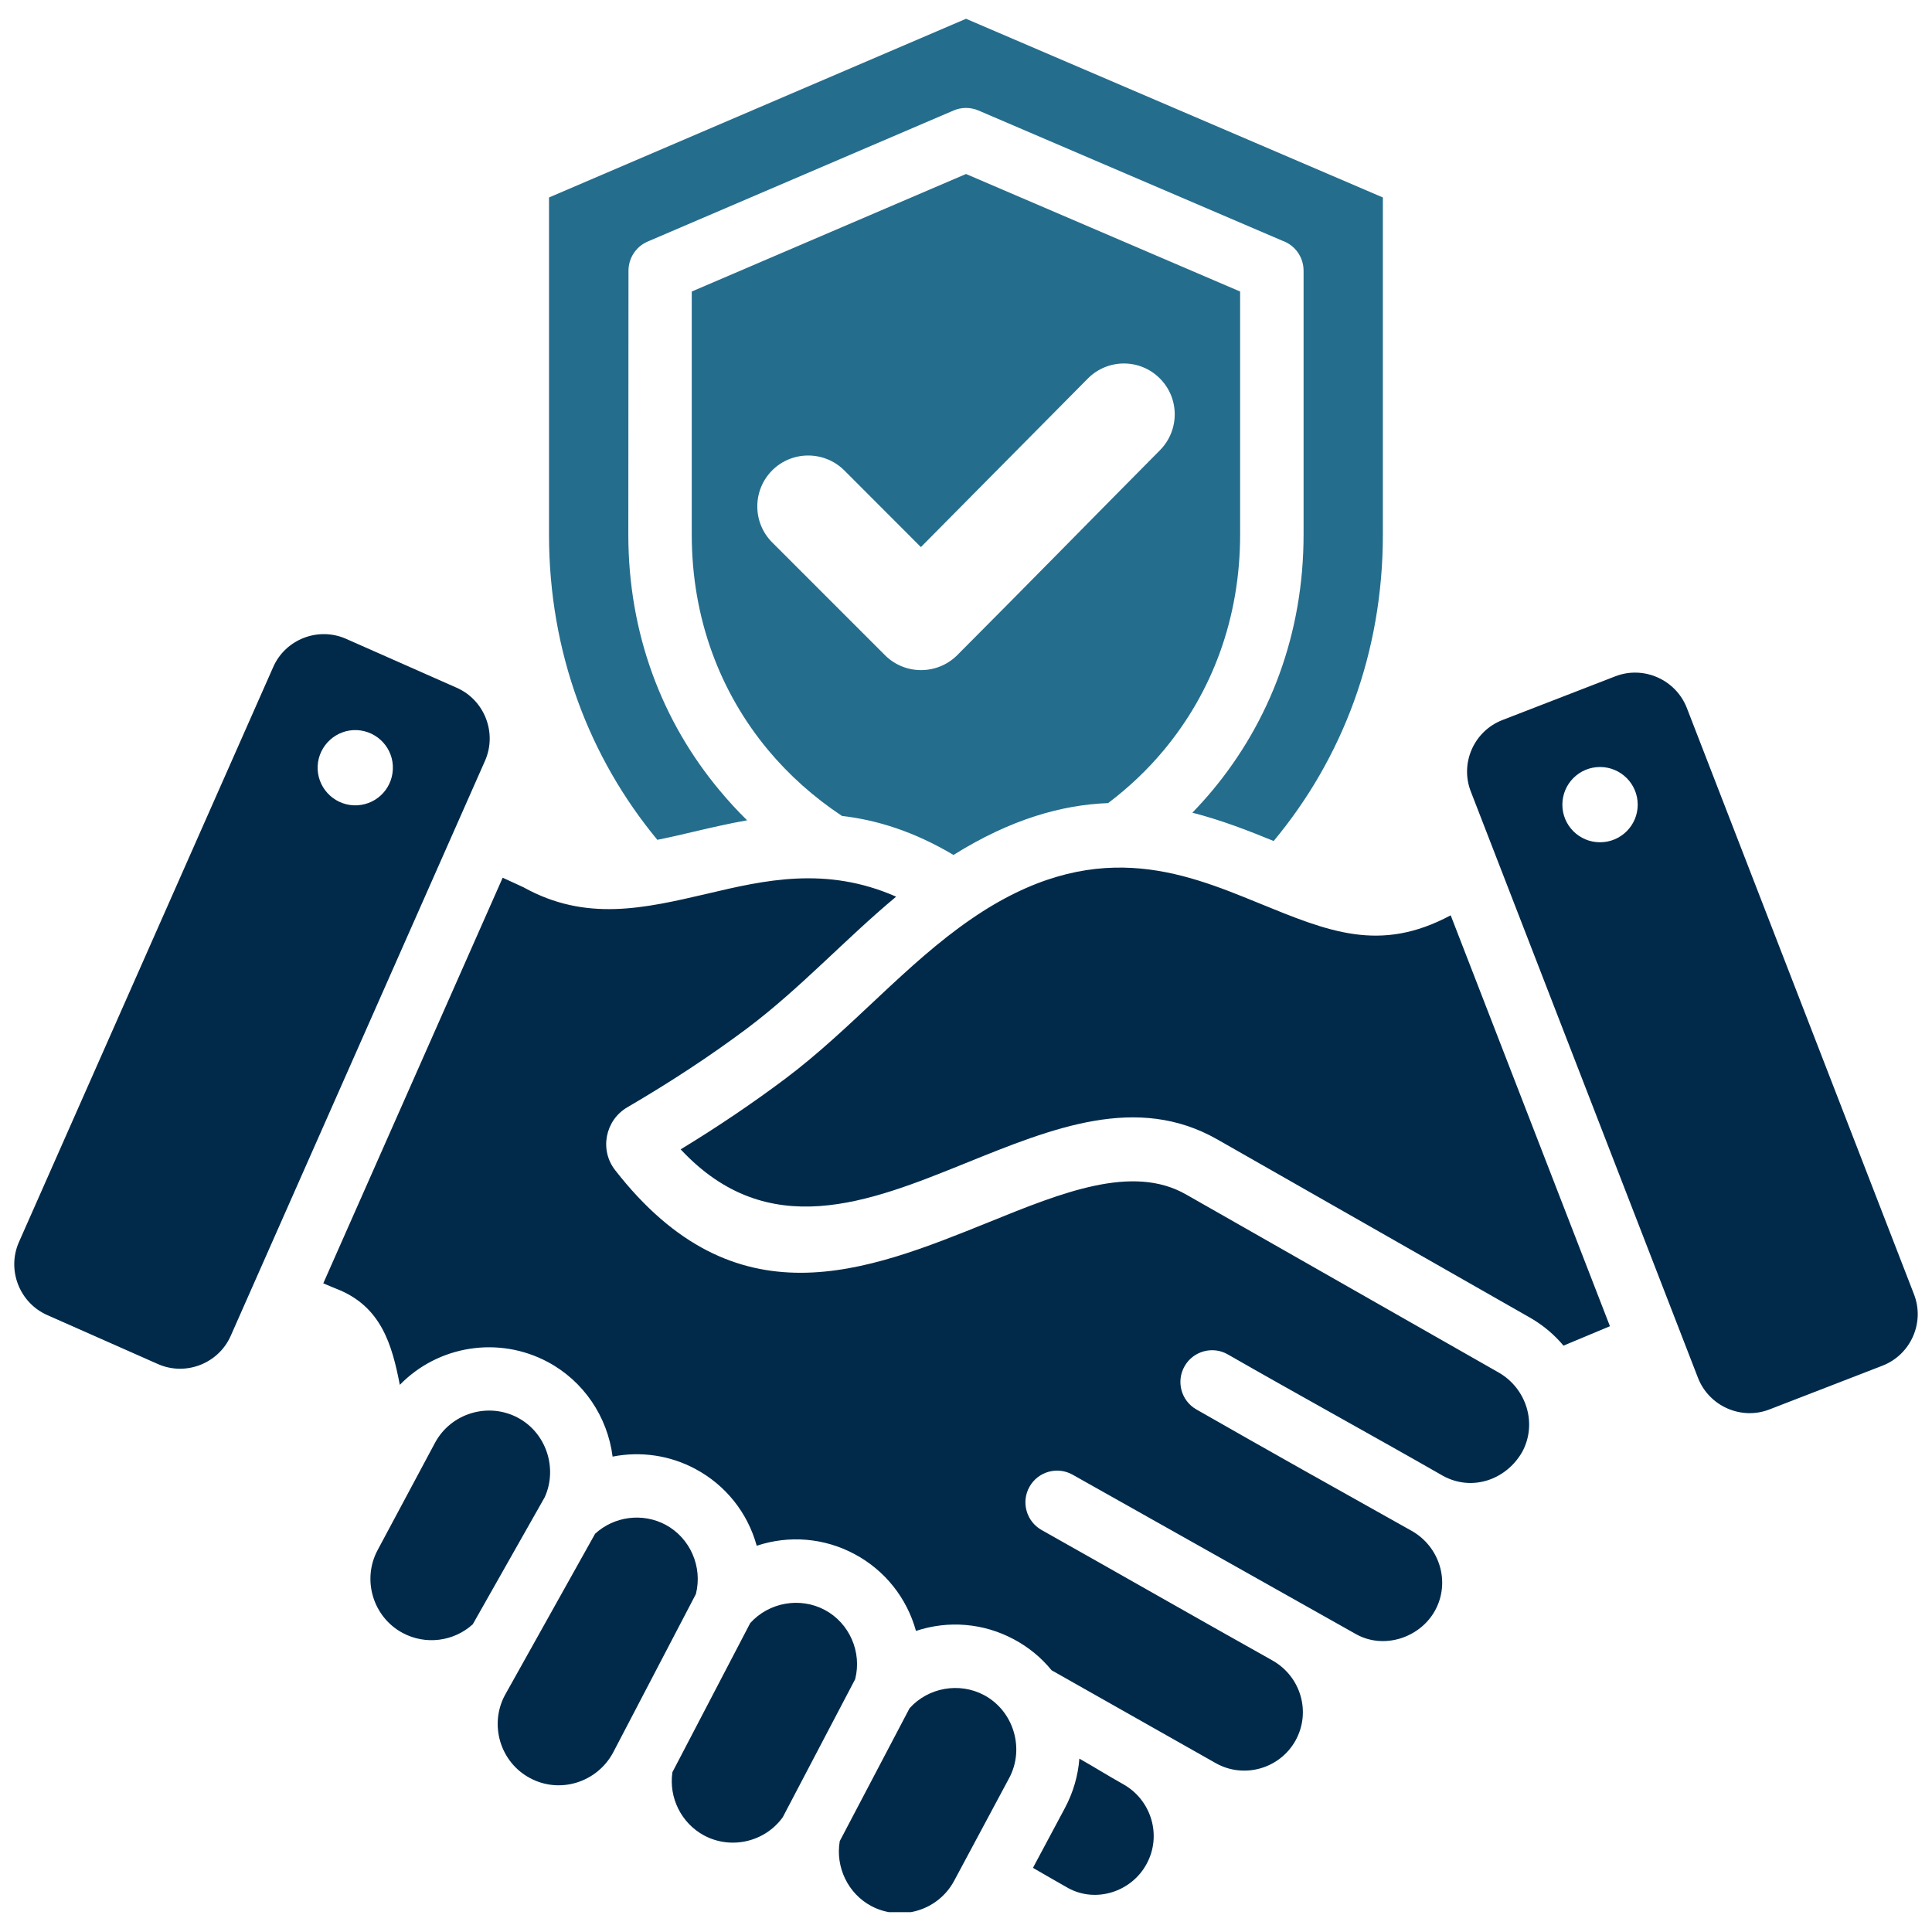
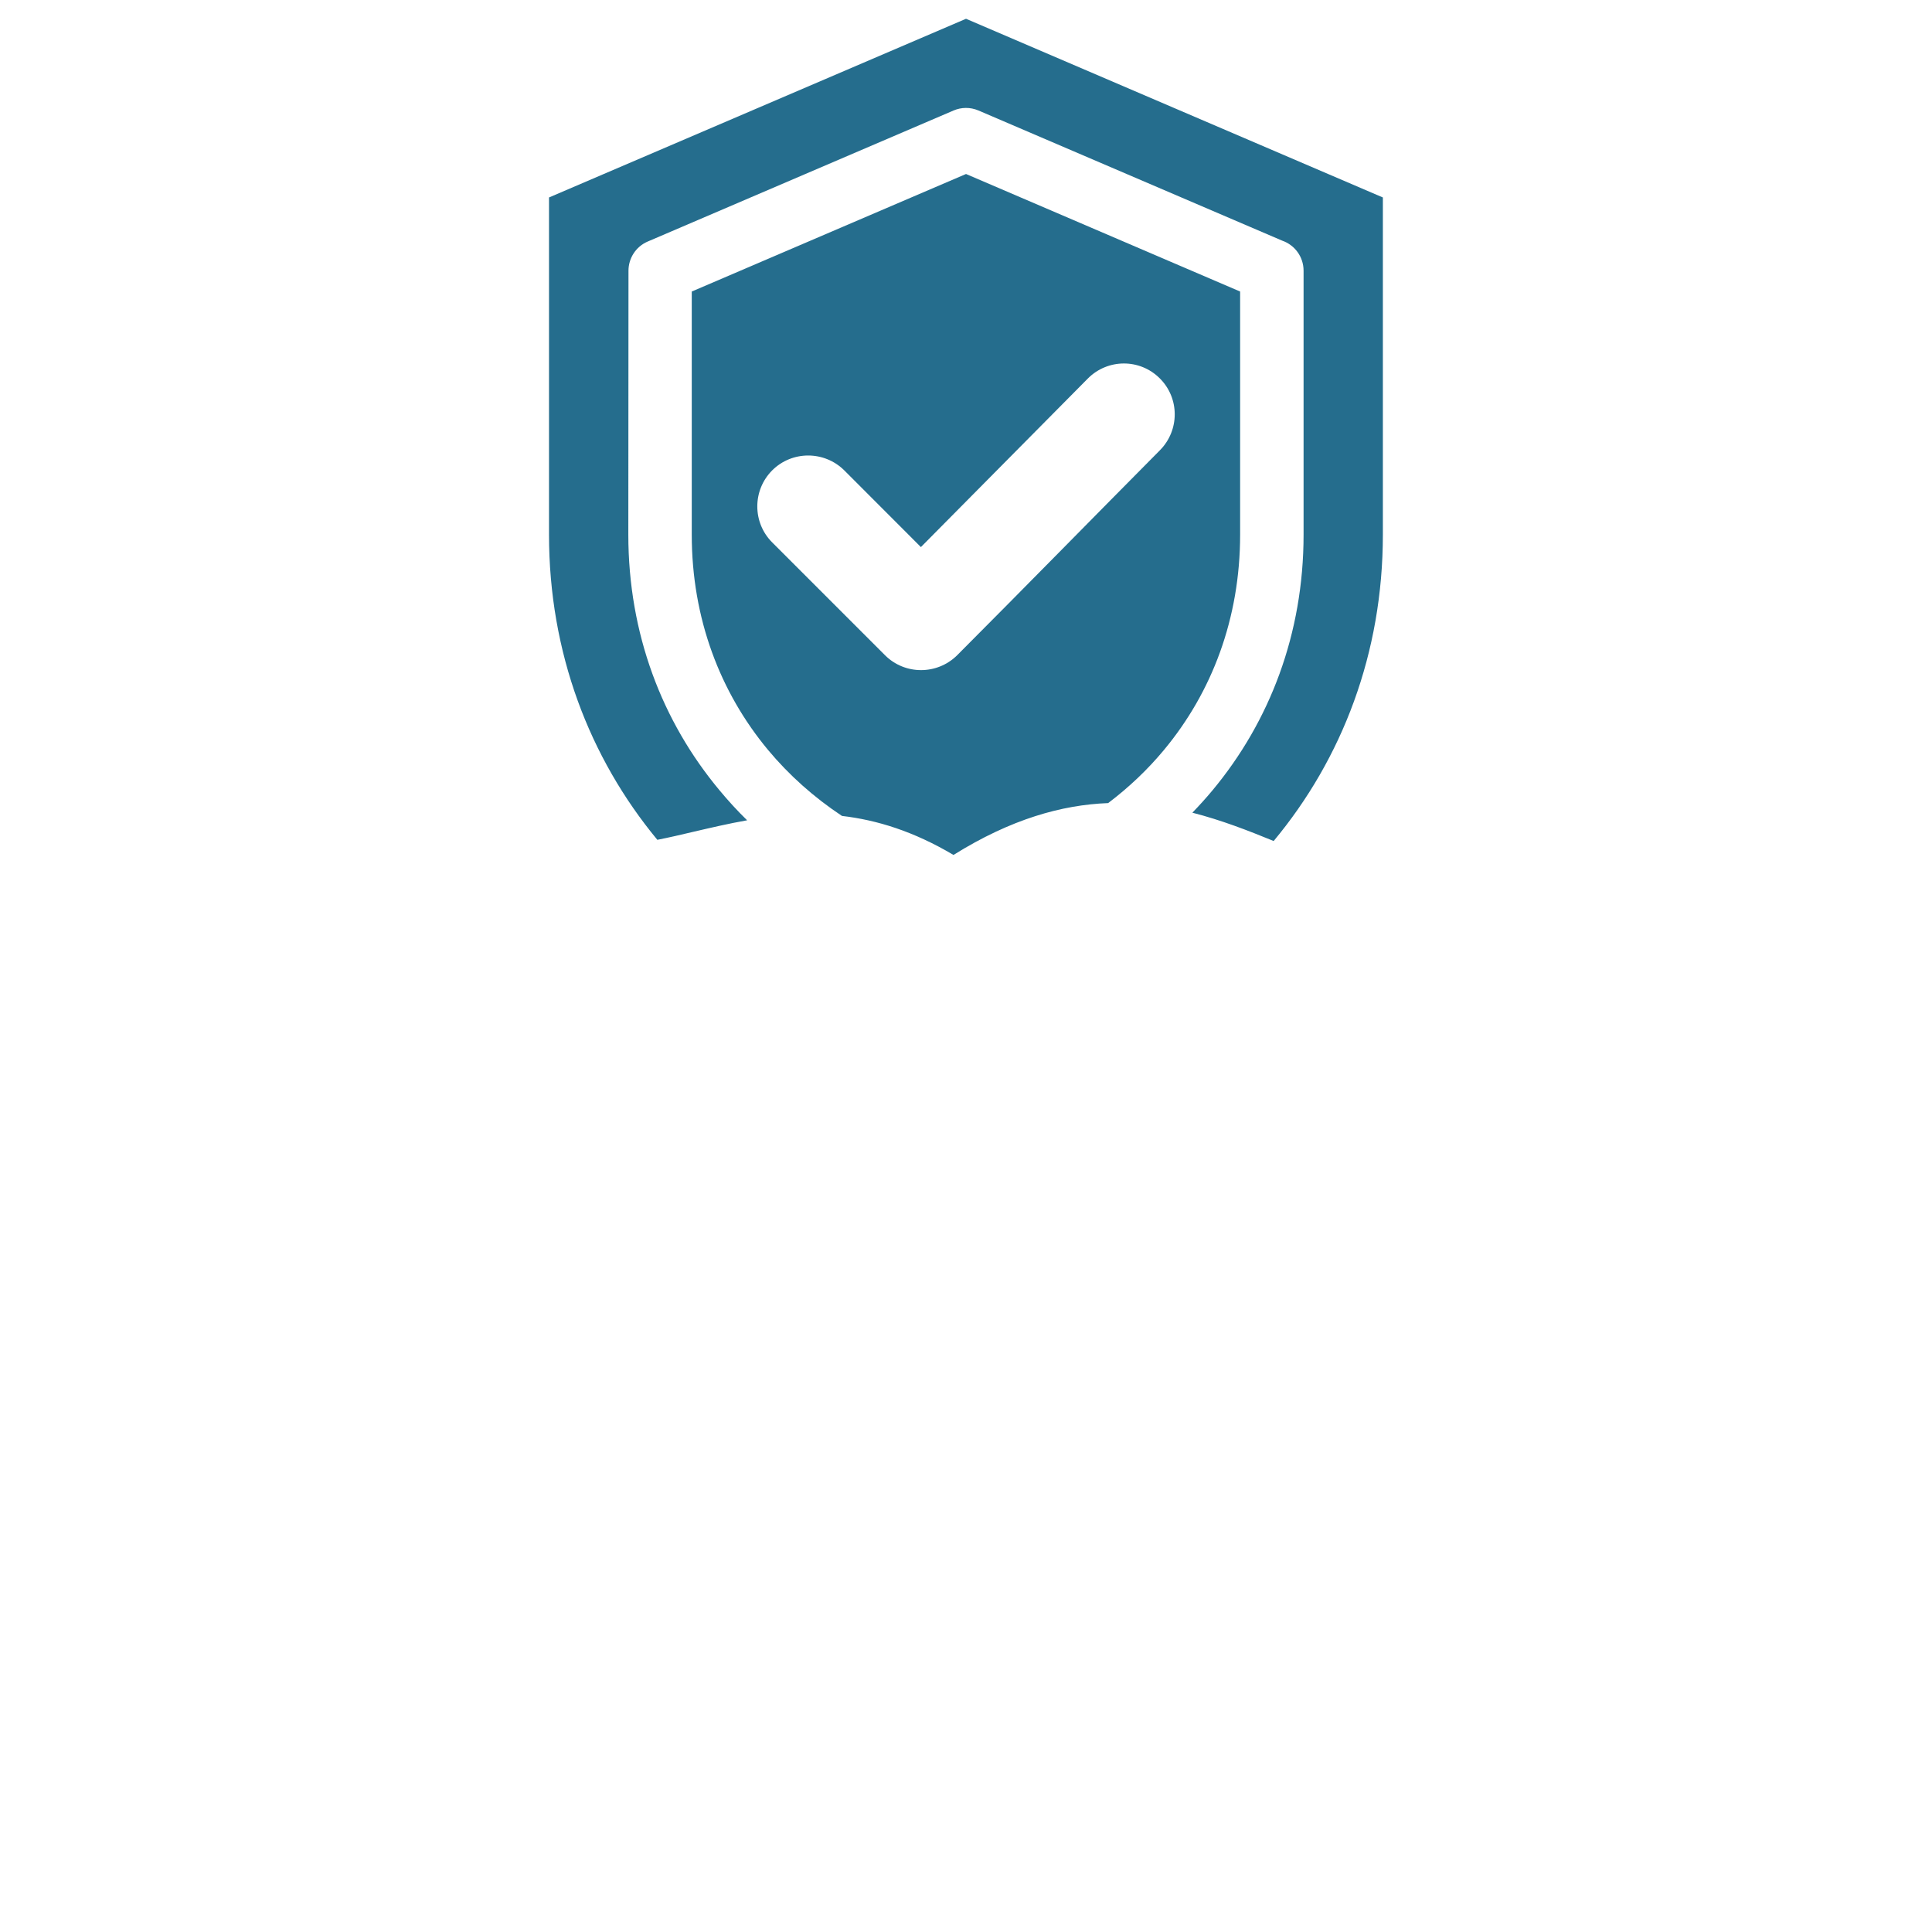
<svg xmlns="http://www.w3.org/2000/svg" width="500" zoomAndPan="magnify" viewBox="0 0 375 375" height="500" preserveAspectRatio="xMidYMid meet" version="1.0">
  <defs>
    <clipPath id="ba74dced50">
      <path d="M 2 123 L 373 123 L 373 371.145 L 2 371.145 Z M 2 123 " clip-rule="nonzero" />
    </clipPath>
    <clipPath id="760e29def8">
      <path d="M 106 3.645 L 269 3.645 L 269 166 L 106 166 Z M 106 3.645 " clip-rule="nonzero" />
    </clipPath>
  </defs>
  <g clip-path="url(#ba74dced50)">
-     <path fill="#012a4a" d="M 68.613 156.309 C 64.613 156.125 61.473 152.707 61.656 148.676 C 61.855 144.656 65.289 141.531 69.293 141.715 C 73.324 141.918 76.449 145.32 76.25 149.352 C 76.066 153.387 72.664 156.496 68.613 156.309 M 88.656 133.496 L 67.168 123.996 C 61.781 121.609 55.406 124.074 53.035 129.461 L 3.668 241.102 C 1.297 246.504 3.773 252.863 9.16 255.25 L 30.652 264.762 C 36.039 267.148 42.414 264.668 44.785 259.281 L 94.152 147.645 C 96.523 142.238 94.047 135.883 88.656 133.496 M 310.566 163.484 C 306.516 163.484 303.254 160.219 303.254 156.188 C 303.254 152.152 306.516 148.875 310.566 148.875 C 314.598 148.875 317.879 152.152 317.879 156.188 C 317.879 160.219 314.598 163.484 310.566 163.484 M 371.496 251.199 L 327.406 137.391 C 325.25 131.895 319 129.141 313.52 131.277 L 291.613 139.762 C 286.09 141.902 283.332 148.152 285.488 153.645 L 329.578 267.441 C 331.73 272.953 337.98 275.707 343.461 273.566 L 365.367 265.086 C 370.895 262.945 373.652 256.695 371.496 251.199 M 105.73 290.609 C 108.285 284.957 106.008 278.109 100.527 275.184 C 94.754 272.105 87.504 274.305 84.426 280.062 L 73.293 300.875 C 70.215 306.633 72.402 313.883 78.176 316.965 C 82.609 319.336 88.086 318.625 91.766 315.27 Z M 135.07 309.406 C 136.41 304.141 133.977 298.52 129.176 295.949 C 124.711 293.578 119.199 294.305 115.504 297.707 L 98 329.031 C 94.922 334.789 97.094 342.039 102.867 345.121 C 108.668 348.246 115.891 345.965 119 340.18 Z M 165.984 325.938 C 167.336 320.672 164.891 315.055 160.086 312.484 C 155.27 309.93 149.25 311.008 145.617 315.039 L 130.516 343.98 C 129.777 348.938 132.254 353.895 136.672 356.266 C 141.906 359.066 148.512 357.512 151.941 352.707 Z M 162.996 357.359 C 162.133 362.391 164.582 367.535 169.094 369.949 C 174.867 373.027 182.117 370.828 185.195 365.07 L 195.879 345.121 C 198.957 339.363 196.711 332.066 191 329.016 C 186.195 326.461 180.16 327.539 176.543 331.574 Z M 134.949 285.113 C 130.039 282.48 124.355 281.648 118.906 282.727 C 117.906 274.938 113.258 268.055 106.301 264.348 C 96.801 259.281 85.07 261.129 77.605 268.797 C 76.098 261.066 74.035 253.539 65.289 250.152 C 64.766 249.953 63.902 249.582 62.75 249.09 L 97.57 170.363 L 101.59 172.211 C 113.734 178.969 125.035 176.32 137.32 173.457 C 148.34 170.855 160.348 168.055 173.941 174.043 C 164.027 182.293 155.406 191.793 145.047 199.582 C 137.918 204.926 130.129 210.035 121.754 214.93 C 117.461 217.441 116.336 223.199 119.383 227.105 C 142.738 257.125 168 246.891 191.969 237.207 C 206.176 231.449 219.832 225.906 230.223 231.848 L 290.875 266.395 C 296.266 269.473 298.465 276.324 295.434 281.863 C 292.309 287.27 285.703 289.516 280.129 286.484 C 266.246 278.539 252.191 270.844 238.305 262.883 C 235.395 261.207 231.609 262.223 229.93 265.176 C 228.238 268.133 229.27 271.891 232.207 273.566 C 246.094 281.512 260.059 289.332 274.004 297.137 C 279.453 300.215 281.578 307.098 278.531 312.621 C 275.574 317.965 268.492 320.227 263.105 317.133 L 208.195 286.238 C 205.238 284.574 201.48 285.621 199.82 288.59 C 198.156 291.547 199.219 295.305 202.16 296.965 C 217.105 305.371 232.023 313.914 246.973 322.289 C 252.484 325.398 254.531 332.297 251.453 337.852 C 248.402 343.305 241.477 345.289 236.027 342.254 L 204.113 324.199 C 202.098 321.719 199.605 319.688 196.77 318.18 C 190.906 315.039 184.07 314.469 177.789 316.562 C 176.02 310.16 171.754 304.785 165.859 301.645 C 159.996 298.504 153.16 297.938 146.879 300.031 C 145.109 293.609 140.844 288.254 134.949 285.113 M 132.117 223.09 C 149.078 241.285 168.676 233.34 187.352 225.797 C 204.375 218.902 220.695 212.281 236.289 221.164 L 296.926 255.727 C 299.082 256.957 300.977 258.465 302.574 260.176 C 302.898 260.512 303.191 260.852 303.469 261.191 L 312.488 257.418 L 281.578 177.66 C 267.816 185.035 257.809 180.801 244.277 175.273 C 229.484 169.227 212.164 162.145 188.598 178.324 C 175.742 187.113 165.414 199.629 152.391 209.402 C 145.938 214.238 139.18 218.793 132.117 223.09 M 209.504 341.348 C 209.258 344.625 208.316 347.891 206.715 350.906 L 200.496 362.547 C 202.773 363.855 205.086 365.223 207.332 366.473 C 212.75 369.441 219.617 367.18 222.527 361.836 C 225.574 356.312 223.496 349.367 218 346.305 C 215.184 344.734 212.367 342.965 209.504 341.348 " fill-opacity="1" fill-rule="evenodd" />
-   </g>
+     </g>
  <g clip-path="url(#760e29def8)">
    <path fill="#256d8d" d="M 225.16 87.375 C 212.012 100.629 198.957 113.977 185.781 127.184 C 181.902 131.031 175.637 131.031 171.785 127.184 L 149.879 105.277 C 146.031 101.43 146.031 95.164 149.879 91.301 C 153.73 87.453 159.996 87.453 163.875 91.301 L 178.746 106.188 L 211.148 73.473 C 214.996 69.594 221.246 69.578 225.098 73.426 C 228.977 77.262 228.977 83.512 225.156 87.375 M 187.504 33.773 L 134.27 56.586 L 134.27 103.77 C 134.27 120.055 139.781 134.387 149.078 145.566 C 153.16 150.461 157.992 154.77 163.426 158.371 C 170.184 159.156 177.344 161.359 185.07 165.945 C 196.23 158.973 206.145 156.219 215.09 155.879 C 219.121 152.832 222.758 149.383 225.926 145.566 C 235.227 134.387 240.707 120.055 240.707 103.77 L 240.707 56.586 Z M 187.504 3.645 L 268.414 38.328 L 268.414 103.77 C 268.414 126.754 260.535 147.242 247.219 163.238 C 242.246 161.203 237.027 159.172 231.438 157.742 C 232.793 156.34 234.102 154.895 235.348 153.398 C 246.449 140.055 253.023 123.027 253.023 103.77 L 253.023 52.539 C 253.023 49.844 251.297 47.551 248.895 46.719 L 189.906 21.441 C 188.305 20.762 186.582 20.809 185.102 21.441 L 125.711 46.887 C 123.402 47.871 121.988 50.152 121.988 52.539 L 121.957 103.77 C 121.957 123.027 128.527 140.055 139.66 153.398 C 141.352 155.434 143.121 157.371 145.016 159.219 C 141.414 159.852 137.949 160.668 134.52 161.465 C 132.18 162.02 129.867 162.559 127.59 163.008 C 114.383 147.043 106.562 126.645 106.562 103.77 L 106.562 38.328 L 187.504 3.645 " fill-opacity="1" fill-rule="evenodd" />
  </g>
</svg>